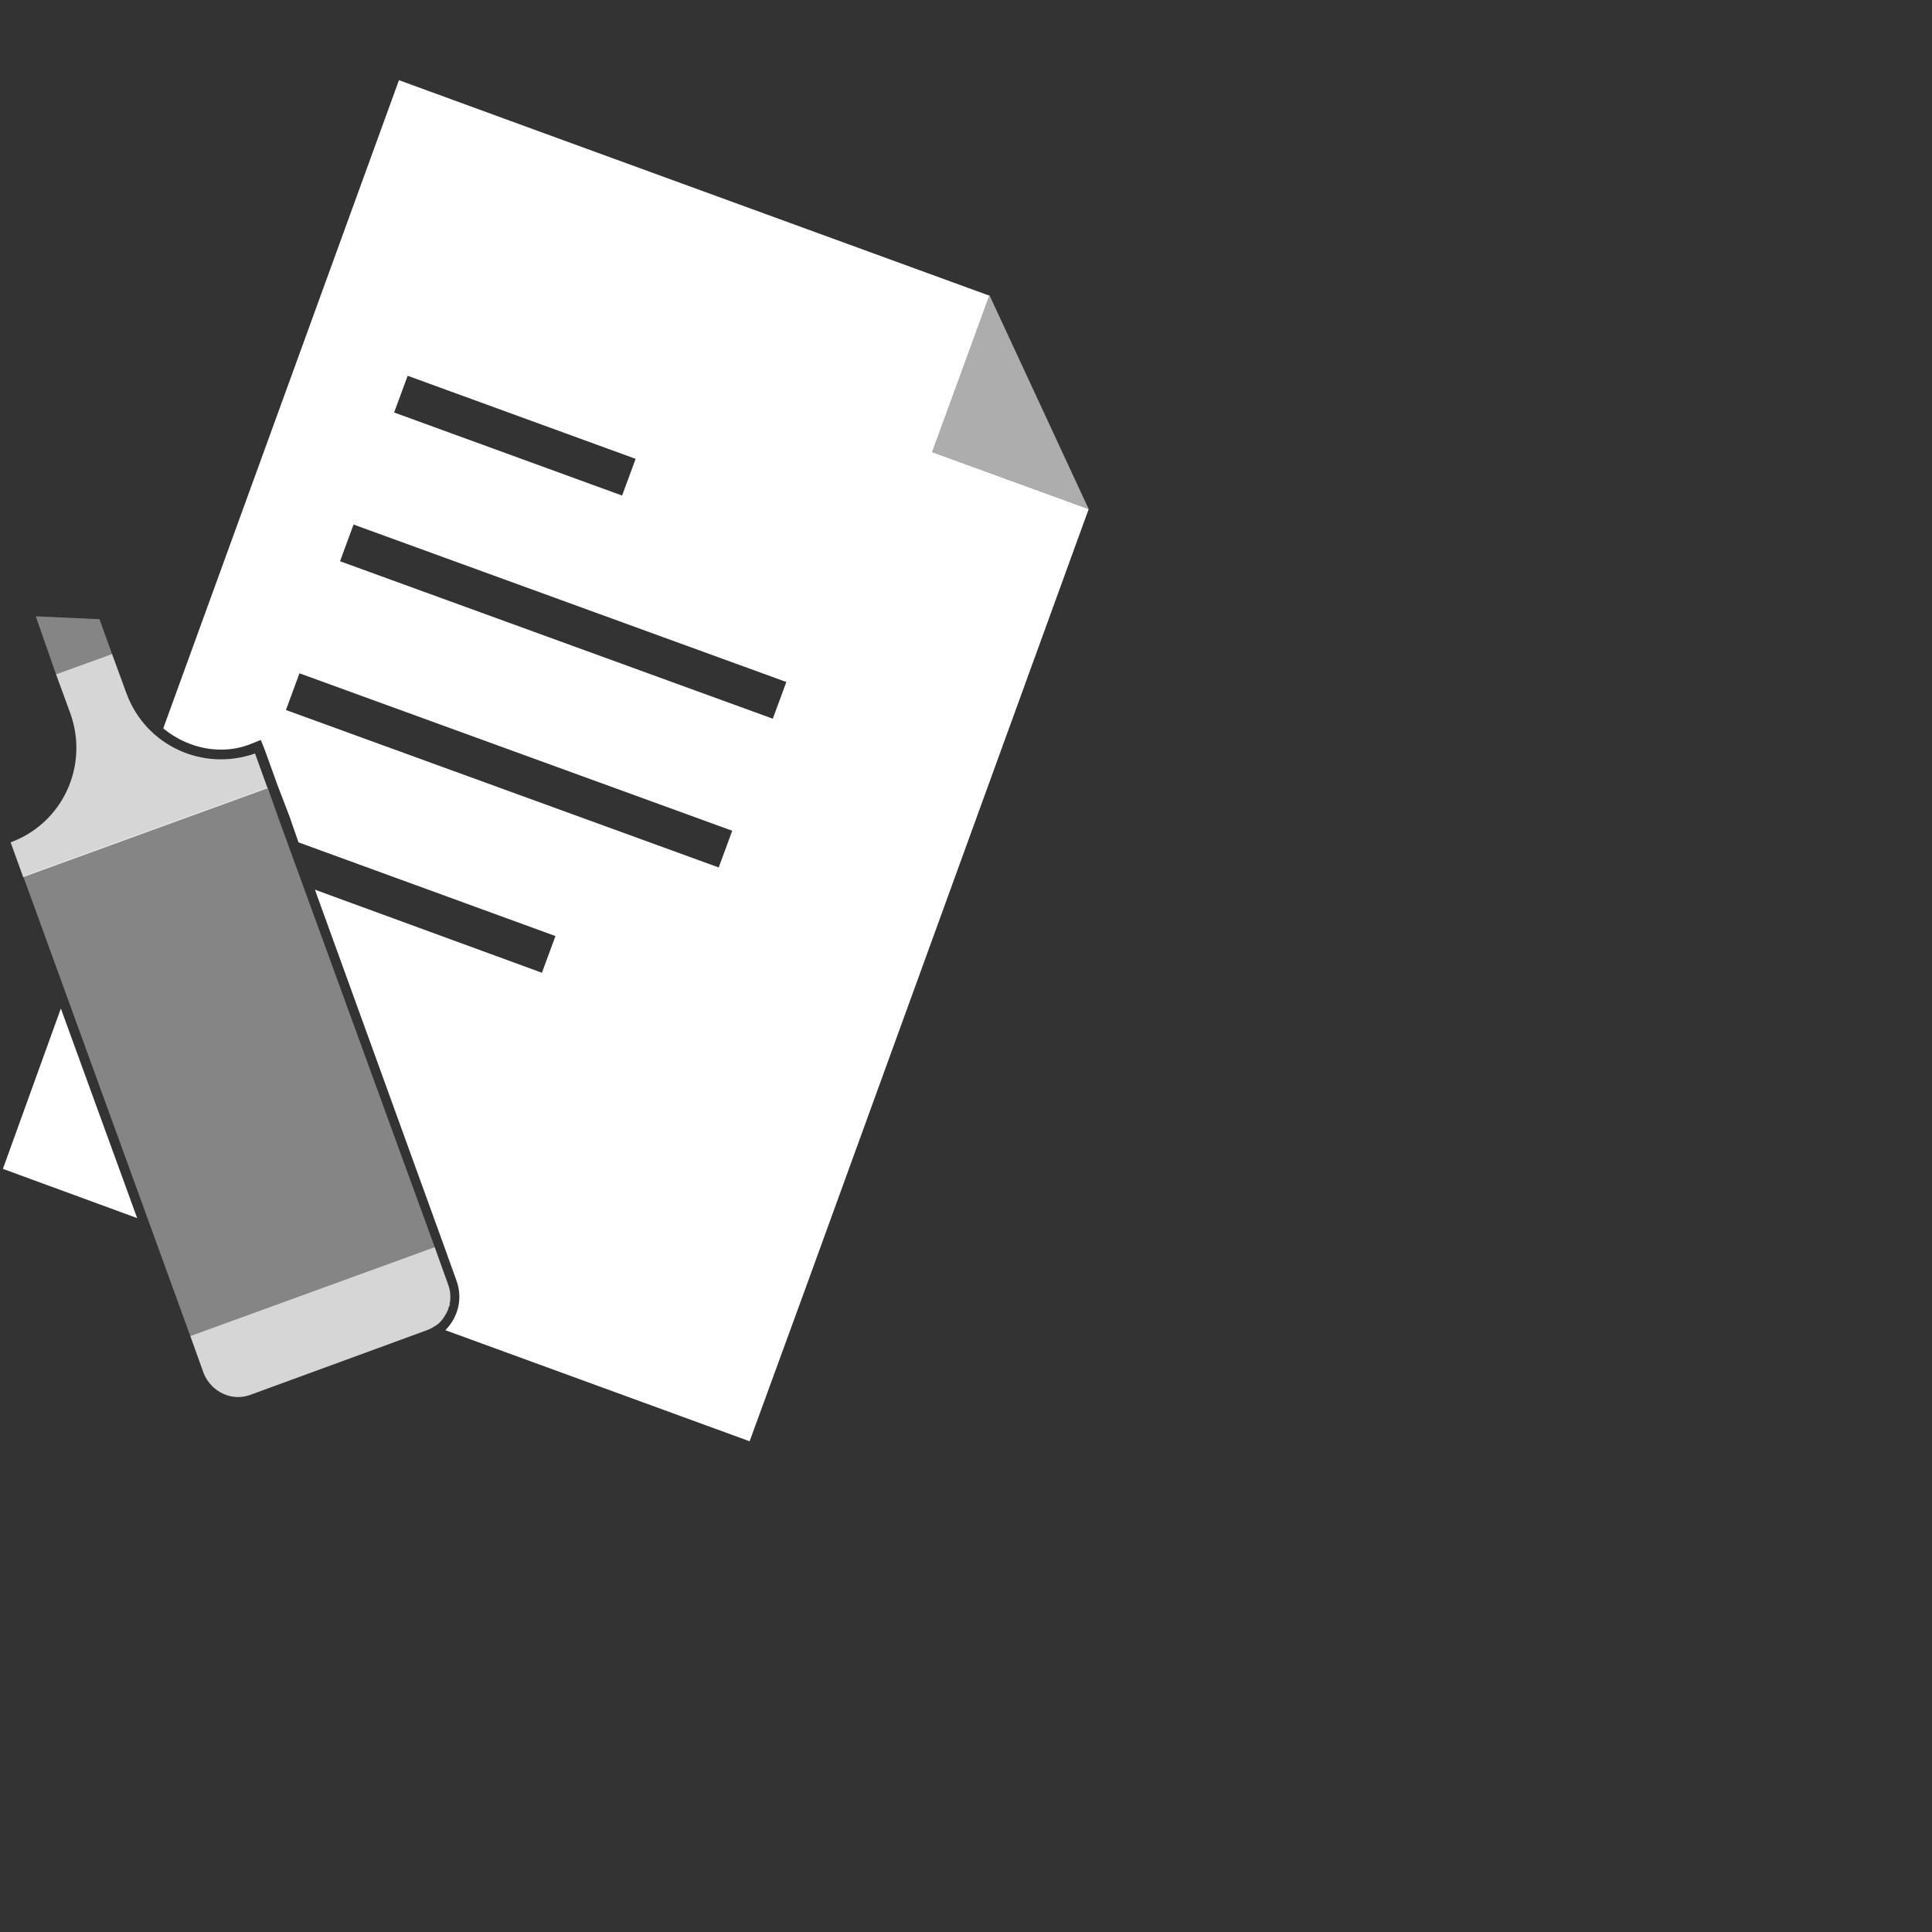
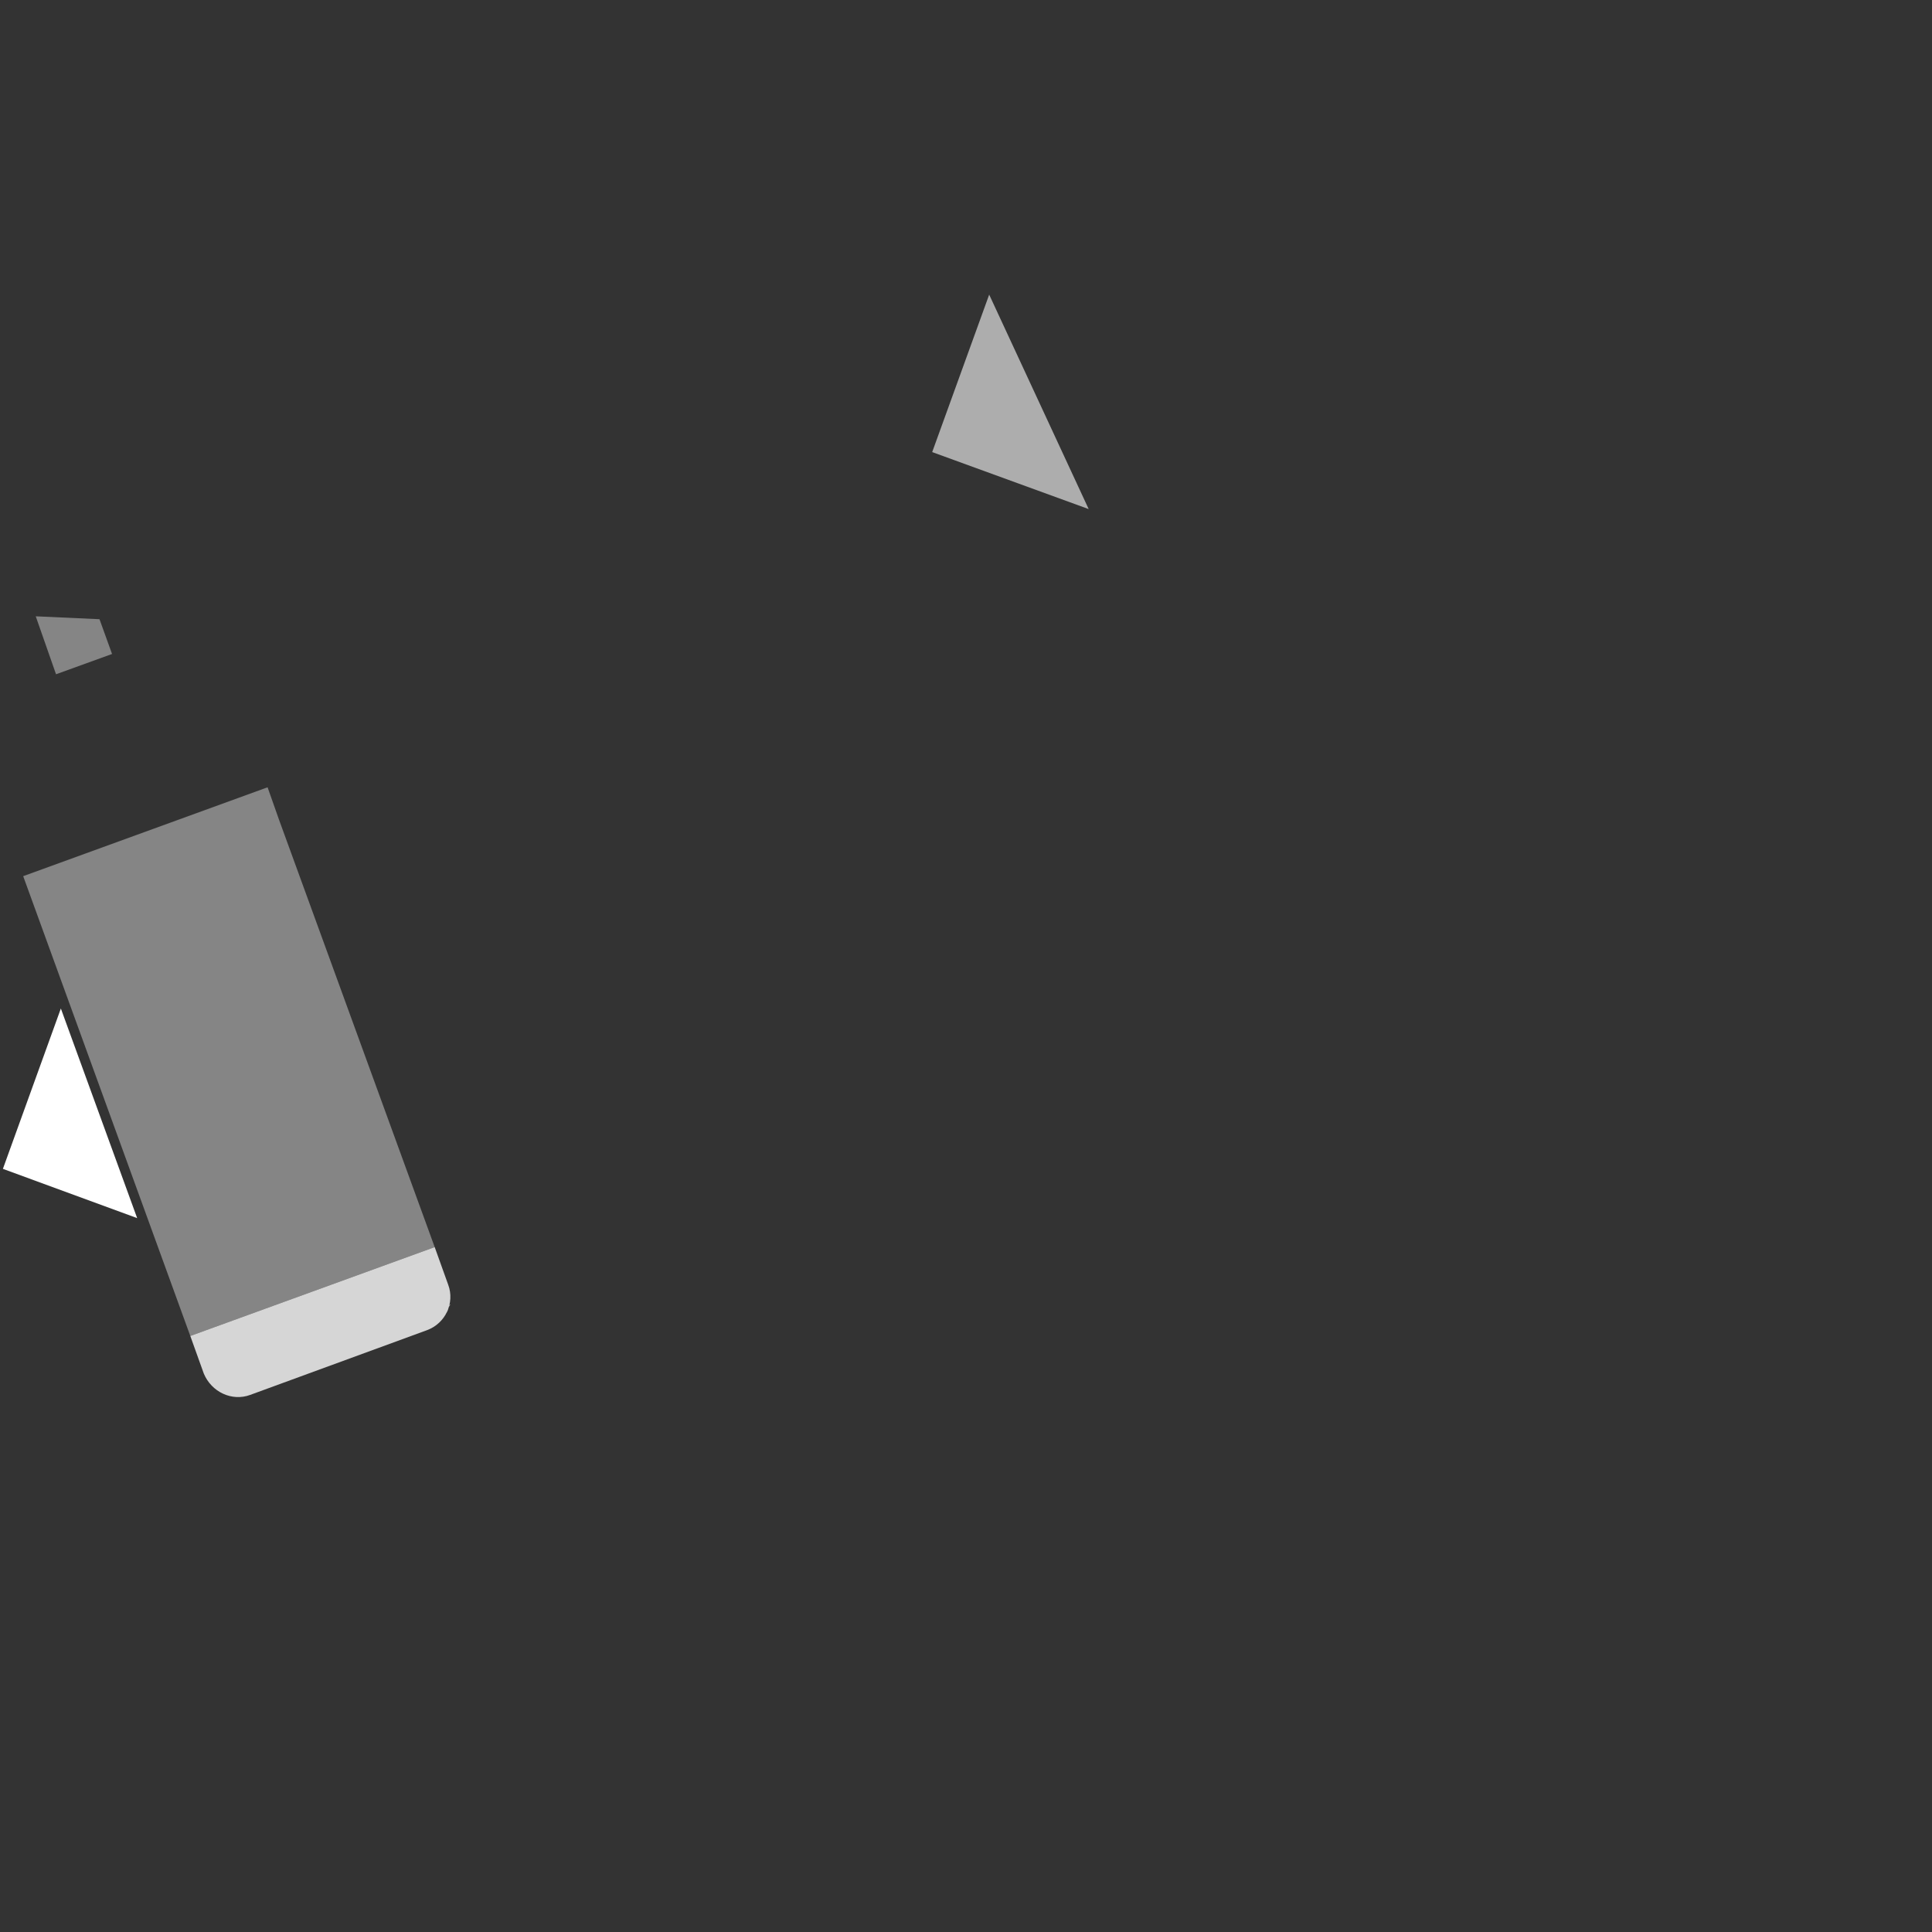
<svg xmlns="http://www.w3.org/2000/svg" version="1.1" id="Lager_1" x="0px" y="0px" viewBox="0 0 200 200" style="enable-background:new 0 0 200 200;" xml:space="preserve">
  <rect x="0" y="0" width="200" height="200" fill="#333333" stroke="none" />
  <style type="text/css">
	.st0{opacity:0.6;fill:#FFFFFF;enable-background:new    ;}
	.st1{opacity:0.8;fill:#FFFFFF;enable-background:new    ;}
	.st2{opacity:0.4;fill:#FFFFFF;enable-background:new    ;}
	.st3{fill:#FFFFFF;}
</style>
  <title>lasmer-ikon</title>
  <g id="las_mer">
    <polygon class="st0" points="112.7,52.7 102.4,30.5 96.5,46.8  " />
    <path class="st1" d="M25.9,144.4l18.3-6.7c1.9-0.7,2.9-2.8,2.2-4.7l-1.4-3.9l-25.3,9.2l1.4,3.9C21.9,144.1,24,145.1,25.9,144.4   L25.9,144.4z" />
-     <path class="st1" d="M26.4,78L26.4,78c-5.4,1.9-11.3-0.8-13.3-6.2l-1.5-4.1l-5.8,2.1l1.5,4.1c1.9,5.4-0.8,11.3-6.2,13.3l0,0   l1.3,3.6l25.3-9.2L26.4,78z" />
    <polygon class="st2" points="2.4,90.7 2.4,90.7 19.7,138.3 45,129.1 28.9,84.9 27.7,81.5  " />
    <polygon class="st2" points="10.3,64.1 3.7,63.8 5.8,69.8 11.6,67.7  " />
    <polygon class="st3" points="6.3,104.4 0.3,121 14.2,126.1  " />
    <path class="st3" d="M46.6,133.9c0-0.1,0-0.2,0-0.2S46.6,133.8,46.6,133.9z" />
-     <path class="st3" d="M46.2,135.9c0.1-0.1,0.1-0.3,0.2-0.4C46.3,135.7,46.3,135.8,46.2,135.9z" />
+     <path class="st3" d="M46.2,135.9c0.1-0.1,0.1-0.3,0.2-0.4C46.3,135.7,46.3,135.8,46.2,135.9" />
    <path class="st3" d="M46.6,134.3c0,0.1,0,0.2,0,0.3C46.6,134.5,46.6,134.4,46.6,134.3z" />
-     <path class="st3" d="M45,137.3c0.5-0.3,0.9-0.8,1.2-1.3C45.9,136.5,45.5,136.9,45,137.3z" />
    <path class="st3" d="M46.5,135.3c0-0.1,0.1-0.2,0.1-0.3C46.5,135.1,46.5,135.2,46.5,135.3z" />
-     <path class="st3" d="M96.5,46.8l5.9-16.2l-46.6-17L41.3,8.3L16.9,75.4c1.7,1.4,3.8,2.2,6,2.2c1.1,0,2.1-0.2,3.1-0.6l0,0l1-0.4   l0.4,1l1.3,3.6l1.3,3.4l0.9,2.6l26.6,9.7l-1.4,3.8l-23.5-8.6l13.3,36.7l1.4,3.9c0.6,1.8,0.1,3.7-1.2,5l31.5,11.5l5.7-15.6   l29.4-80.9L96.5,46.8z M42.2,38.9l23.6,8.6l-1.4,3.8l-23.6-8.6L42.2,38.9z M74.4,89.8L29.6,73.5l1.4-3.8L75.8,86L74.4,89.8z    M80,74.4L35.2,58.1l1.4-3.8l44.8,16.3L80,74.4z" />
    <path class="st3" d="M22.6,78.6L22.6,78.6z" />
    <path class="st3" d="M25.2,78.3l-0.3,0.1L25.2,78.3z" />
-     <path class="st3" d="M23.8,78.5L23.8,78.5z" />
  </g>
</svg>